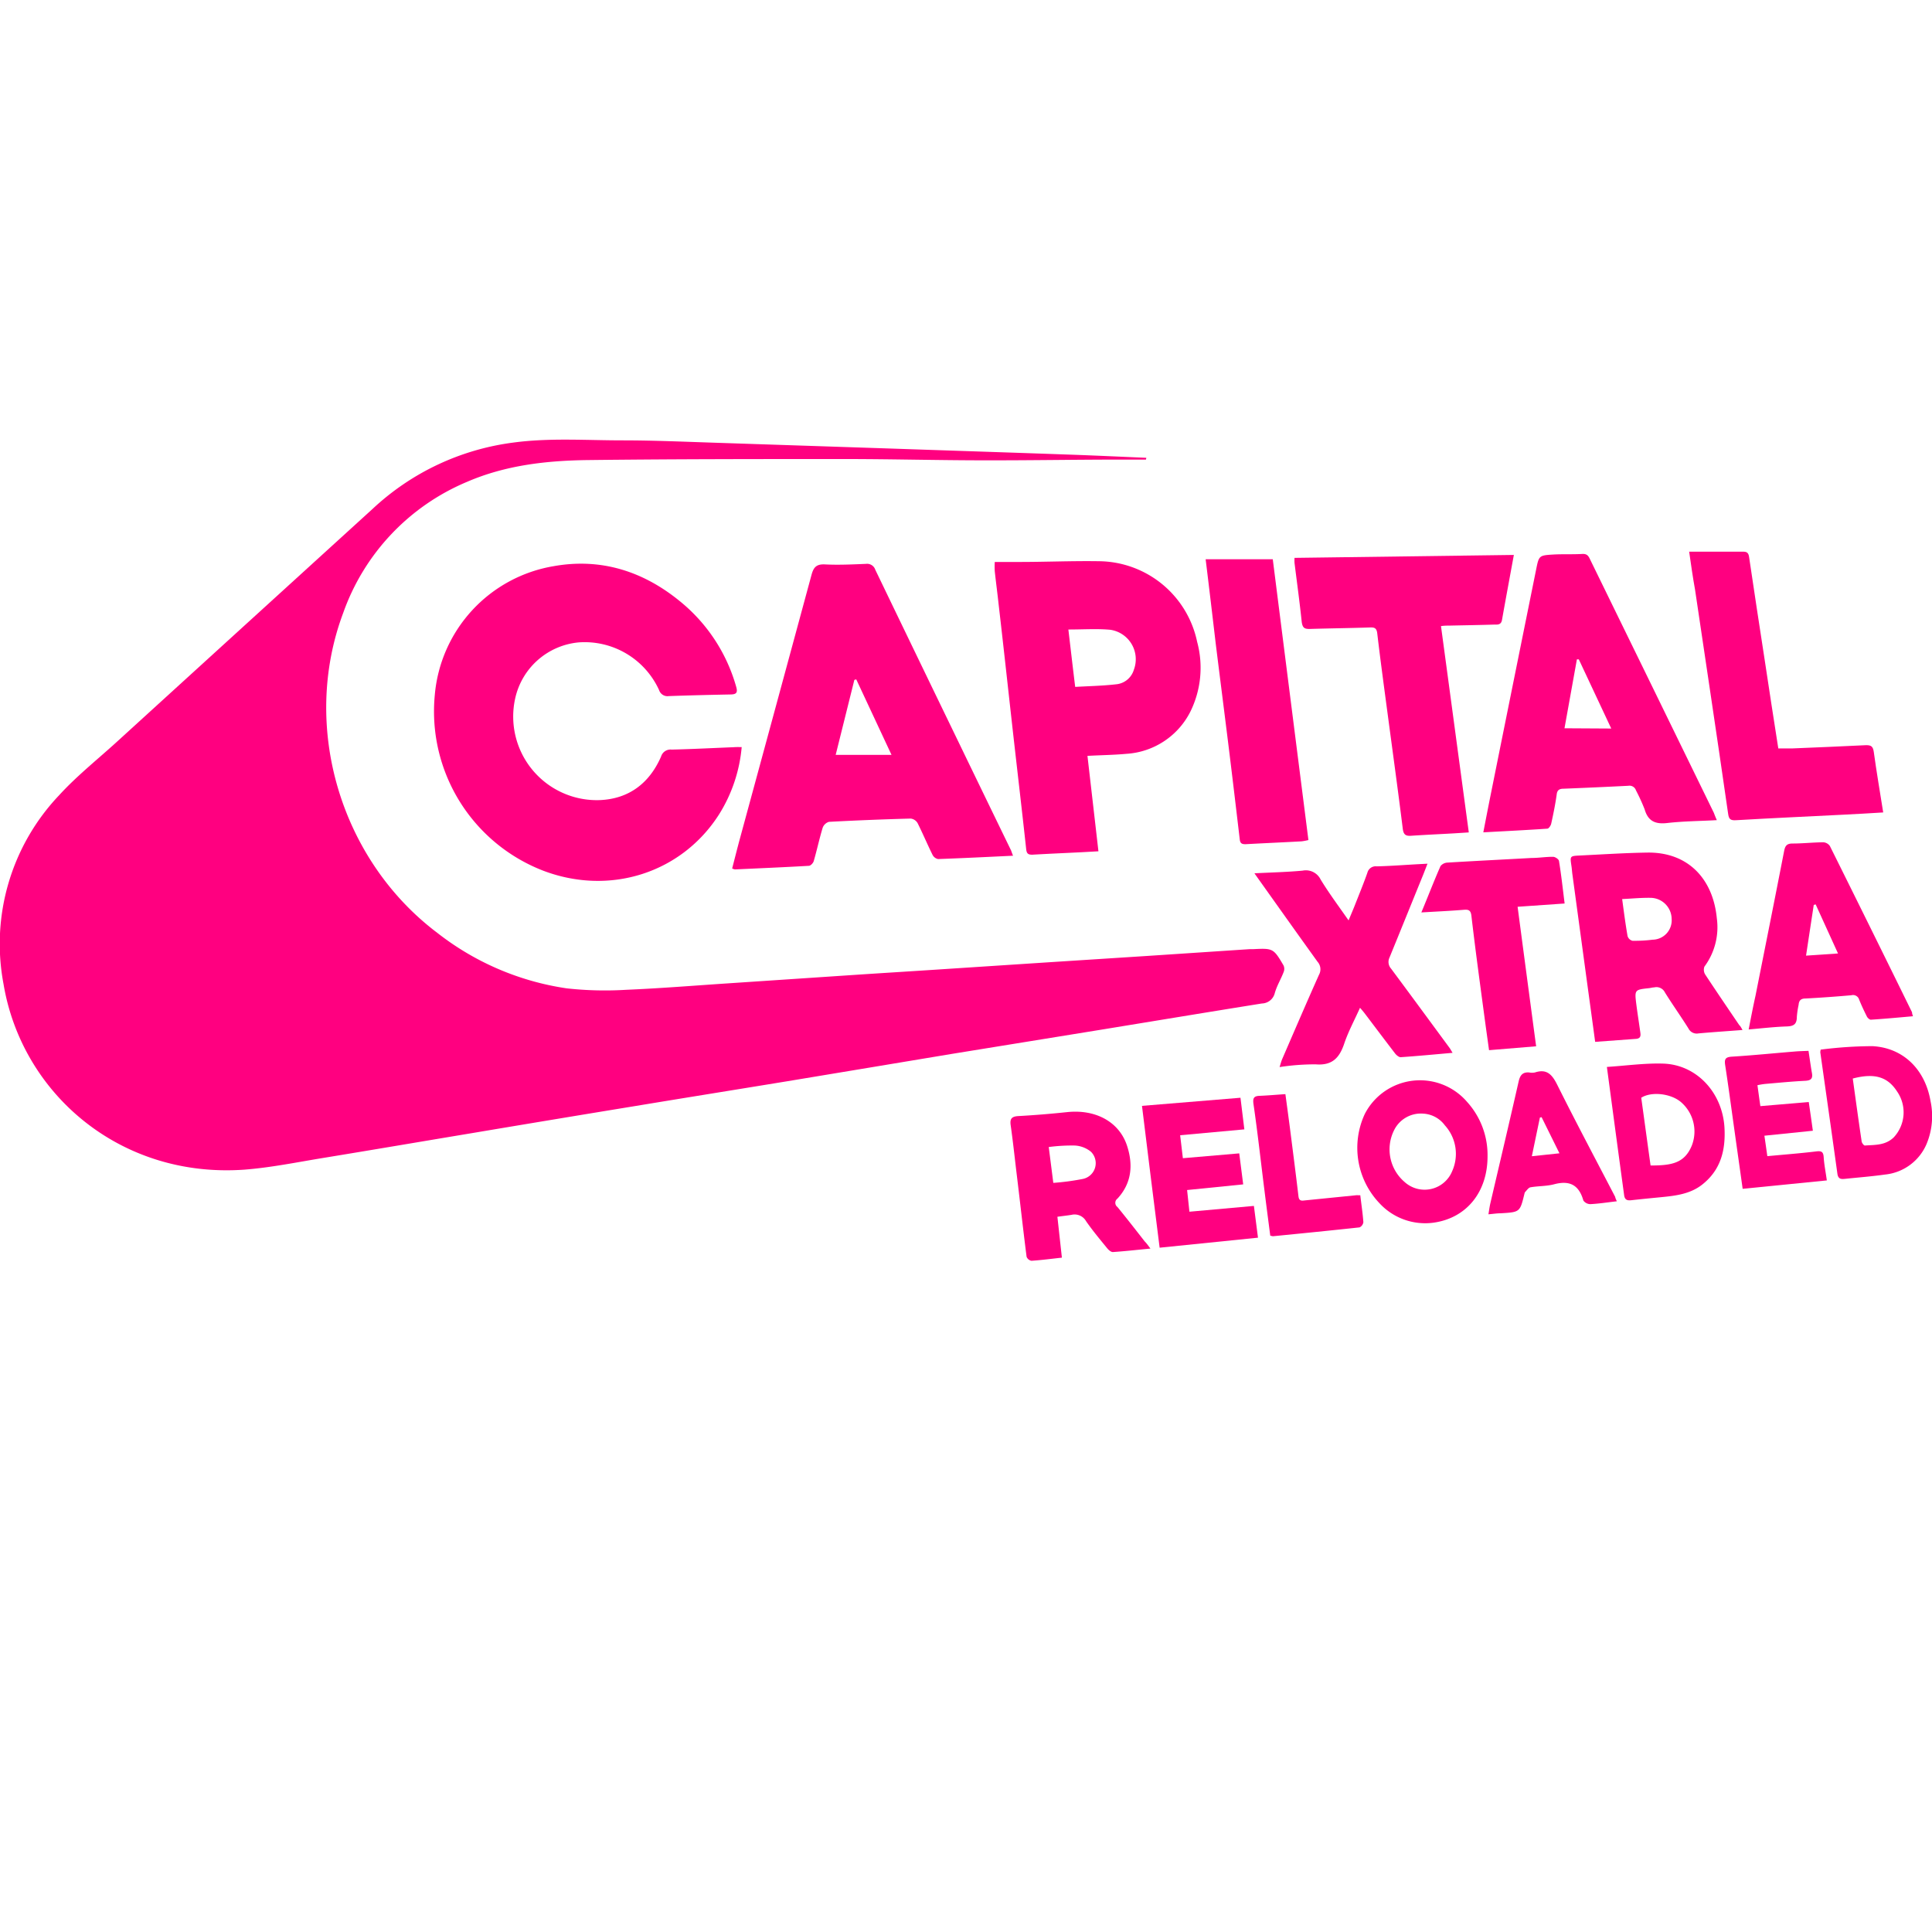
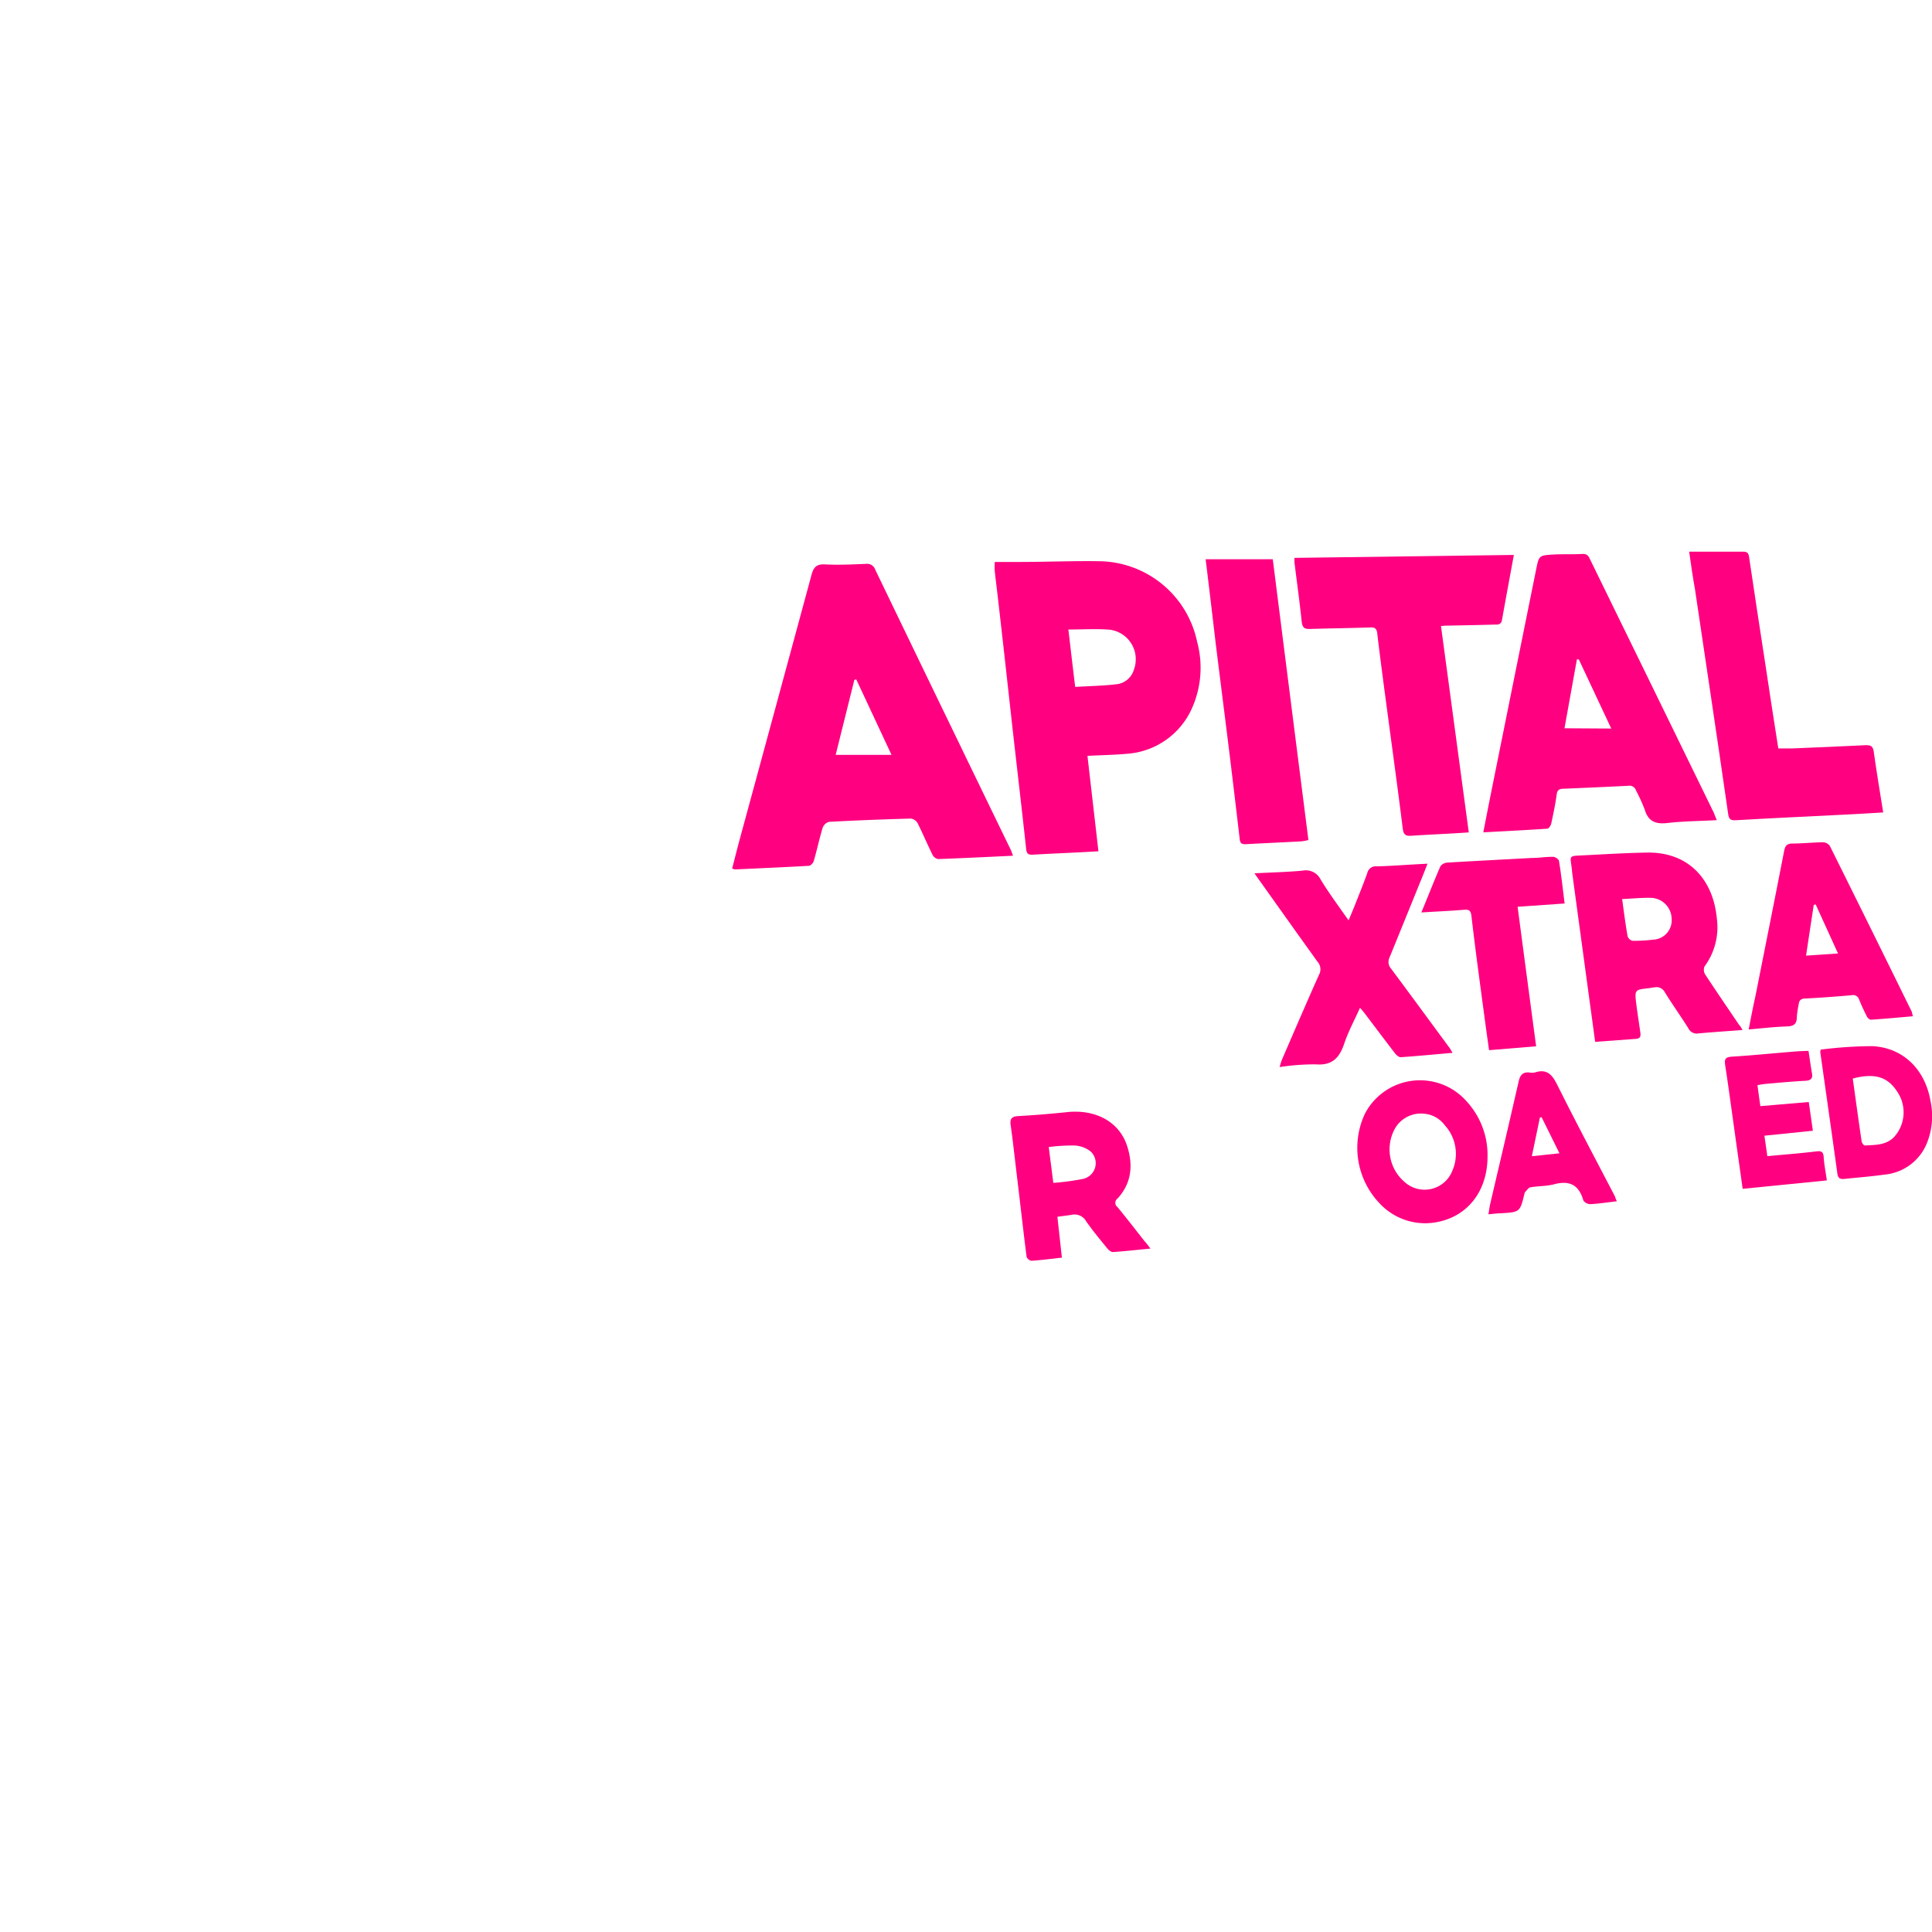
<svg xmlns="http://www.w3.org/2000/svg" viewBox="0 0 283.46 283.46">
  <defs>
    <style>.cls-1{fill:none;}.cls-2{fill:#ff0080;}</style>
  </defs>
  <g id="Layer_8" data-name="Layer 8">
    <circle class="cls-1" cx="141.73" cy="141.73" r="141.73" />
  </g>
  <g id="Layer_7" data-name="Layer 7">
-     <path class="cls-2" d="M168.13,67.43c-1.13,0-2.25,0-3.37,0-6.7,0-13.4.12-20.1.11-6.92,0-13.83-.19-20.75-.19-12.52,0-25,0-37.57.15-6.09.07-12.12.74-17.78,3.18A32.63,32.63,0,0,0,50.35,89.94c-6.24,16.65-.41,36.2,13.8,46.92a40.25,40.25,0,0,0,19,8.15,51.11,51.11,0,0,0,8.75.21c5-.21,10-.62,15-.95L125,143.06c4.64-.31,9.28-.59,13.93-.9l15.3-1,14-.9,15.09-1,.53,0c2.92-.15,3-.12,4.47,2.39a1.23,1.23,0,0,1,0,1c-.4,1.05-1,2-1.3,3.11a2,2,0,0,1-1.88,1.47c-7.68,1.23-15.36,2.5-23,3.75l-22.51,3.65q-12,2-24.07,4c-7.5,1.23-15,2.43-22.5,3.67q-11.73,1.92-23.45,3.89c-7.39,1.23-14.78,2.49-22.18,3.7-3.85.63-7.7,1.42-11.58,1.72C17.54,172.91,3.2,160.38.52,144.39a31.66,31.66,0,0,1,8.17-27.73c2.53-2.77,5.51-5.15,8.3-7.68Q35.82,91.82,54.66,74.67a37.16,37.16,0,0,1,20.68-9.74c5.32-.71,10.64-.32,16-.32,4.86,0,9.72.23,14.59.38l24.74.82c8.74.3,17.48.58,26.22.89,3.77.13,7.54.31,11.3.47Z" />
-     <path class="cls-2" d="M108.82,109.61a22.23,22.23,0,0,1-3.31,9.86c-5.46,8.59-16,12-25.8,8.28A25.05,25.05,0,0,1,63.79,102,21,21,0,0,1,81.22,83.07c6.92-1.24,13.12.72,18.53,5.14A24.77,24.77,0,0,1,108,100.72c.25.84.11,1.16-.8,1.17-3,.06-6.06.13-9.09.24a1.29,1.29,0,0,1-1.41-.88,12,12,0,0,0-11.78-7,10.53,10.53,0,0,0-9.33,8.21A12.27,12.27,0,0,0,88,117.39c4.3-.18,7.31-2.51,9-6.41a1.44,1.44,0,0,1,1.54-1c3-.07,6.06-.23,9.09-.35C108,109.6,108.32,109.61,108.82,109.61Z" />
    <path class="cls-2" d="M148.63,125.55c-3.77.18-7.39.36-11,.49a1.18,1.18,0,0,1-.81-.62c-.76-1.54-1.43-3.13-2.2-4.67a1.36,1.36,0,0,0-1-.65q-6,.16-12,.48a1.41,1.41,0,0,0-.92.87c-.49,1.62-.84,3.27-1.31,4.89-.08.28-.44.67-.7.69-3.62.21-7.25.36-10.87.53a1.74,1.74,0,0,1-.4-.14c.37-1.42.72-2.83,1.1-4.24q5.28-19.41,10.54-38.82c.3-1.13.72-1.62,2-1.55,2,.1,4,0,6-.08a1.26,1.26,0,0,1,1.36.86q5.84,12.12,11.7,24.22,4.11,8.5,8.24,17C148.42,125,148.49,125.19,148.63,125.55Zm-23-25.87-.28.07-2.74,11h8.19Z" />
    <path class="cls-2" d="M159.55,110.9c.54,4.69,1.07,9.28,1.61,14l-2.52.14c-2.4.12-4.79.22-7.19.36-.64,0-.82-.19-.89-.82-.66-6.08-1.38-12.16-2.06-18.24s-1.31-11.88-2-17.82c-.17-1.57-.38-3.14-.55-4.71a11.78,11.78,0,0,1,0-1.36c1.22,0,2.41,0,3.6,0,3.88,0,7.76-.17,11.64-.11a14.86,14.86,0,0,1,14.45,11.82,14.55,14.55,0,0,1-1,10.27,11.29,11.29,0,0,1-9.37,6.17C163.41,110.77,161.55,110.79,159.55,110.9Zm-2.8-18.54c.34,2.89.65,5.56,1,8.42,2.12-.12,4.16-.16,6.17-.4a3,3,0,0,0,2.44-2.12,4.37,4.37,0,0,0-3.46-5.86C160.93,92.22,159,92.36,156.75,92.36Z" />
    <path class="cls-2" d="M251.89,120.33c-2.51.14-4.9.15-7.26.42-1.78.21-2.83-.28-3.33-2a27.69,27.69,0,0,0-1.27-2.78,1,1,0,0,0-1.13-.68q-4.76.24-9.51.43c-.61,0-.94.21-1,.89-.2,1.42-.49,2.84-.8,4.24-.06.28-.35.71-.56.73-3.05.21-6.1.36-9.4.54.31-1.62.58-3,.87-4.47q3.42-17,6.86-34c.43-2.13.4-2.16,2.54-2.29,1.44-.08,2.89,0,4.34-.09.72,0,.87.43,1.1.9q4.24,8.68,8.48,17.35l9.63,19.73C251.56,119.54,251.68,119.86,251.89,120.33ZM236.4,106.89l-4.76-10.15-.28,0-1.82,10.11Z" />
    <path class="cls-2" d="M222.11,81.42c-.61,3.34-1.19,6.44-1.74,9.54-.14.79-.73.67-1.22.68-2.18.07-4.37.1-6.55.15-.35,0-.69,0-1.18.07,1.37,10.12,2.71,20.13,4.08,30.27l-2.2.14c-2.08.12-4.16.21-6.23.35-.81.06-1.15-.13-1.26-1.05-.7-5.64-1.48-11.28-2.23-16.92-.52-3.9-1.05-7.8-1.51-11.71-.09-.76-.37-.91-1.07-.88-3,.1-5.92.13-8.88.22-.73,0-1-.16-1.13-1-.3-2.9-.7-5.79-1.06-8.69a6,6,0,0,1,0-.74Z" />
    <path class="cls-2" d="M247.83,80.94c2.77,0,5.34,0,7.91,0,.54,0,.79.15.88.76.73,5,1.52,10.07,2.29,15.11.65,4.27,1.29,8.54,2,13,.67,0,1.32,0,2,0,3.63-.15,7.26-.3,10.89-.48.73,0,1,.17,1.12,1,.4,2.92.9,5.82,1.38,8.87-2,.12-3.93.24-5.85.33-5.25.27-10.5.5-15.74.81-.86.05-1.06-.17-1.17-1-.84-5.91-1.73-11.82-2.6-17.73l-2.25-15.12C248.36,84.68,248.12,82.94,247.83,80.94Z" />
    <path class="cls-2" d="M255.66,151.12c-2.26.17-4.37.31-6.47.5a1.35,1.35,0,0,1-1.46-.72c-1.12-1.79-2.35-3.51-3.46-5.3a1.38,1.38,0,0,0-1.57-.73c-.25,0-.49.08-.74.11-2.13.23-2.15.23-1.88,2.38.17,1.32.38,2.64.57,4,.08.52.13,1-.61,1.06l-6,.44c-.37-2.74-.74-5.45-1.11-8.15q-1.12-8.25-2.24-16.5c-.05-.39-.07-.78-.13-1.16-.22-1.45-.22-1.46,1.21-1.53,3.31-.16,6.61-.38,9.92-.43,6-.09,9.65,3.88,10.2,9.64a9.7,9.7,0,0,1-1.82,7.09,1.33,1.33,0,0,0,.11,1.15c1.65,2.5,3.35,5,5,7.43C255.36,150.56,255.47,150.78,255.66,151.12ZM238,131.91c.27,2,.49,3.69.79,5.41a1,1,0,0,0,.73.71,20.84,20.84,0,0,0,2.95-.16,2.84,2.84,0,0,0,2.79-3.08,3.13,3.13,0,0,0-3-3.06C240.84,131.7,239.48,131.84,238,131.91Z" />
    <path class="cls-2" d="M184.05,128.13c2.5-.13,4.79-.18,7.06-.39a2.41,2.41,0,0,1,2.65,1.3c1.22,2,2.63,3.89,4.1,6,.35-.85.64-1.51.9-2.17.63-1.61,1.29-3.2,1.86-4.82a1.26,1.26,0,0,1,1.38-.94c2.05-.05,4.09-.21,6.13-.32l1.31-.07c-.22.58-.39,1-.57,1.47-1.67,4.1-3.33,8.21-5,12.29a1.48,1.48,0,0,0,.22,1.63c2.88,3.87,5.73,7.76,8.59,11.64.14.2.25.41.44.72-2.61.23-5.12.47-7.62.64-.26,0-.61-.29-.8-.53-1.46-1.9-2.9-3.82-4.34-5.72-.23-.31-.47-.6-.82-1-.83,1.85-1.72,3.49-2.31,5.24-.7,2.09-1.75,3.26-4.19,3.06a34.19,34.19,0,0,0-5.3.4c.15-.49.24-.84.38-1.17,1.79-4.13,3.56-8.26,5.4-12.37a1.66,1.66,0,0,0-.21-1.91c-2.92-4.05-5.81-8.13-8.71-12.2Z" />
    <path class="cls-2" d="M176.89,82.05h9.85q2.59,20.46,5.23,41.2a8.47,8.47,0,0,1-1,.19c-2.74.15-5.49.27-8.23.42-.53,0-.77-.12-.84-.66-.56-4.75-1.12-9.49-1.71-14.24s-1.22-9.69-1.82-14.53C177.89,90.35,177.41,86.28,176.89,82.05Z" />
    <path class="cls-2" d="M280.67,149.1c-2.13.19-4.16.38-6.19.51-.18,0-.47-.26-.57-.46-.41-.82-.8-1.64-1.14-2.49a.93.93,0,0,0-1.13-.64q-3.37.3-6.75.48c-.65,0-.95.28-1,.92a13.6,13.6,0,0,0-.26,1.76c0,1.14-.5,1.39-1.53,1.42-1.78.06-3.55.27-5.54.44.35-1.79.65-3.36,1-4.93,1.41-7.09,2.83-14.18,4.21-21.28.15-.77.43-1.07,1.22-1.07,1.52,0,3-.17,4.54-.18a1.27,1.27,0,0,1,.95.55q6.06,12.18,12.05,24.39C280.53,148.65,280.56,148.79,280.67,149.1Zm-11-9.21-3.28-7.2-.28.08c-.37,2.43-.74,4.86-1.13,7.44Z" />
    <path class="cls-2" d="M208.54,133.87c1-2.4,1.85-4.62,2.81-6.8a1.39,1.39,0,0,1,1-.51c4.12-.25,8.23-.45,12.35-.68,1.06,0,2.11-.18,3.17-.17.3,0,.82.35.86.6.33,2,.56,4.09.83,6.25l-6.9.48c.9,6.82,1.8,13.58,2.72,20.47l-6.91.57c-.2-1.45-.4-2.86-.59-4.27-.69-5.16-1.4-10.31-2-15.47-.11-.86-.47-.91-1.18-.85C212.72,133.65,210.75,133.74,208.54,133.87Z" />
    <path class="cls-2" d="M168.79,183.19c-2,.19-3.74.39-5.52.51-.26,0-.61-.29-.81-.54-1.07-1.31-2.16-2.61-3.12-4a1.93,1.93,0,0,0-2.13-.92c-.62.1-1.25.17-2.07.28.22,2,.43,3.92.66,6-1.53.17-3,.36-4.46.46a.94.94,0,0,1-.72-.59c-.54-4.22-1-8.44-1.52-12.67-.26-2.2-.5-4.4-.81-6.59-.14-.94.09-1.32,1.1-1.38,2.39-.13,4.78-.33,7.16-.58,4.22-.45,7.7,1.44,8.83,5,.89,2.78.65,5.44-1.43,7.69a.76.76,0,0,0,0,1.23c1.36,1.66,2.68,3.36,4,5.05C168.19,182.37,168.43,182.7,168.79,183.19Zm-14.92-14.9.67,5.26a35.94,35.94,0,0,0,4.29-.57,2.36,2.36,0,0,0,1.23-4,4.09,4.09,0,0,0-2.36-.91A26.14,26.14,0,0,0,153.87,168.29Z" />
    <path class="cls-2" d="M218.25,169.67c0,5.15-3,9-7.86,9.71a9.12,9.12,0,0,1-8-2.85,11.78,11.78,0,0,1-2.14-13.11,9.11,9.11,0,0,1,15-1.75A11.61,11.61,0,0,1,218.25,169.67Zm-9.46-6.28a4.37,4.37,0,0,0-4.26,2.45,6.28,6.28,0,0,0,1.54,7.57,4.37,4.37,0,0,0,7-1.6,6.21,6.21,0,0,0-1.08-6.7A4.22,4.22,0,0,0,208.79,163.39Z" />
-     <path class="cls-2" d="M167.55,162.25,182,161.06c.2,1.62.38,3.07.57,4.64l-9.42.86.4,3.37,8.27-.71c.19,1.47.38,2.92.58,4.55l-8.23.83c.11,1.07.22,2,.34,3.18l9.46-.85c.2,1.56.39,3,.6,4.66l-14.43,1.47C169.26,176.15,168.41,169.26,167.55,162.25Z" />
-     <path class="cls-2" d="M235.76,156.54c2.78-.18,5.52-.57,8.25-.49,4.92.15,8.69,4.25,9,9.36.19,3.3-.52,6.22-3.25,8.38-1.77,1.4-3.91,1.65-6.06,1.86-1.44.14-2.87.28-4.31.44-.6.07-1,0-1.1-.74C237.44,169.12,236.61,162.89,235.76,156.54ZM242.17,171c3.12,0,5-.34,6.06-2.95a5.69,5.69,0,0,0-1.67-6.41c-1.5-1.22-4.3-1.52-5.76-.58C241.26,164.37,241.71,167.7,242.17,171Z" />
    <path class="cls-2" d="M267.13,154a61.11,61.11,0,0,1,7.59-.51c4.55.24,7.74,3.44,8.53,8.09a10.61,10.61,0,0,1-.56,6.2,7.43,7.43,0,0,1-6.14,4.55c-1.91.27-3.85.42-5.77.62-.59.06-1.08.11-1.2-.74-.82-5.94-1.67-11.88-2.51-17.82A2.32,2.32,0,0,1,267.13,154Zm4.71,4.28c.43,3.09.84,6.11,1.29,9.13,0,.25.33.67.48.66,1.49-.11,3,0,4.24-1.2a5.38,5.38,0,0,0,.5-6.71C277,158.06,275.14,157.37,271.84,158.24Z" />
    <path class="cls-2" d="M237.22,176.25c-1.39.16-2.65.36-3.91.42a1.28,1.28,0,0,1-1-.53c-.65-2.28-2-3-4.31-2.38-1.11.29-2.31.24-3.45.44-.3.05-.55.46-.81.72a.59.59,0,0,0-.07.2c-.66,2.72-.66,2.72-3.46,2.89-.56,0-1.12.09-1.83.15.09-.53.15-1,.26-1.52,1.4-6,2.82-12,4.18-18,.21-.9.59-1.36,1.53-1.29a2.2,2.2,0,0,0,.85,0c1.72-.56,2.5.27,3.25,1.76,2.76,5.54,5.67,11,8.53,16.5C237,175.79,237.11,176,237.22,176.25Zm-12.47-6.61,4.05-.43-2.62-5.3-.25.06Z" />
    <path class="cls-2" d="M255.68,174.42c-.45-3.23-.9-6.39-1.34-9.55-.4-2.86-.78-5.71-1.22-8.56-.14-.9,0-1.22,1-1.28,3.06-.19,6.11-.5,9.17-.75.66-.06,1.32-.07,2.05-.1.18,1.15.32,2.22.51,3.29.13.78-.16,1.05-.95,1.1-2,.1-3.93.29-5.9.46a10.92,10.92,0,0,0-1.15.19c.14,1,.27,2,.43,3.07l7.1-.6c.2,1.39.4,2.76.6,4.21l-7.11.73c.15,1,.28,1.94.43,3,2.46-.23,4.8-.41,7.13-.69.77-.1,1.09,0,1.14.86.07,1.08.29,2.15.46,3.39Z" />
-     <path class="cls-2" d="M199.58,175.37c.16,1.38.36,2.66.45,3.95a1,1,0,0,1-.56.76c-4.23.46-8.47.88-12.71,1.3a3.57,3.57,0,0,1-.39-.09c-.28-2.17-.57-4.36-.84-6.55-.54-4.25-1-8.5-1.62-12.75-.11-.81,0-1.18.88-1.21,1.23-.05,2.45-.16,3.8-.25.23,1.66.44,3.25.65,4.84.43,3.38.87,6.76,1.27,10.15.09.78.55.64,1.05.59l7.36-.74C199.09,175.35,199.27,175.37,199.58,175.37Z" />
  </g>
</svg>